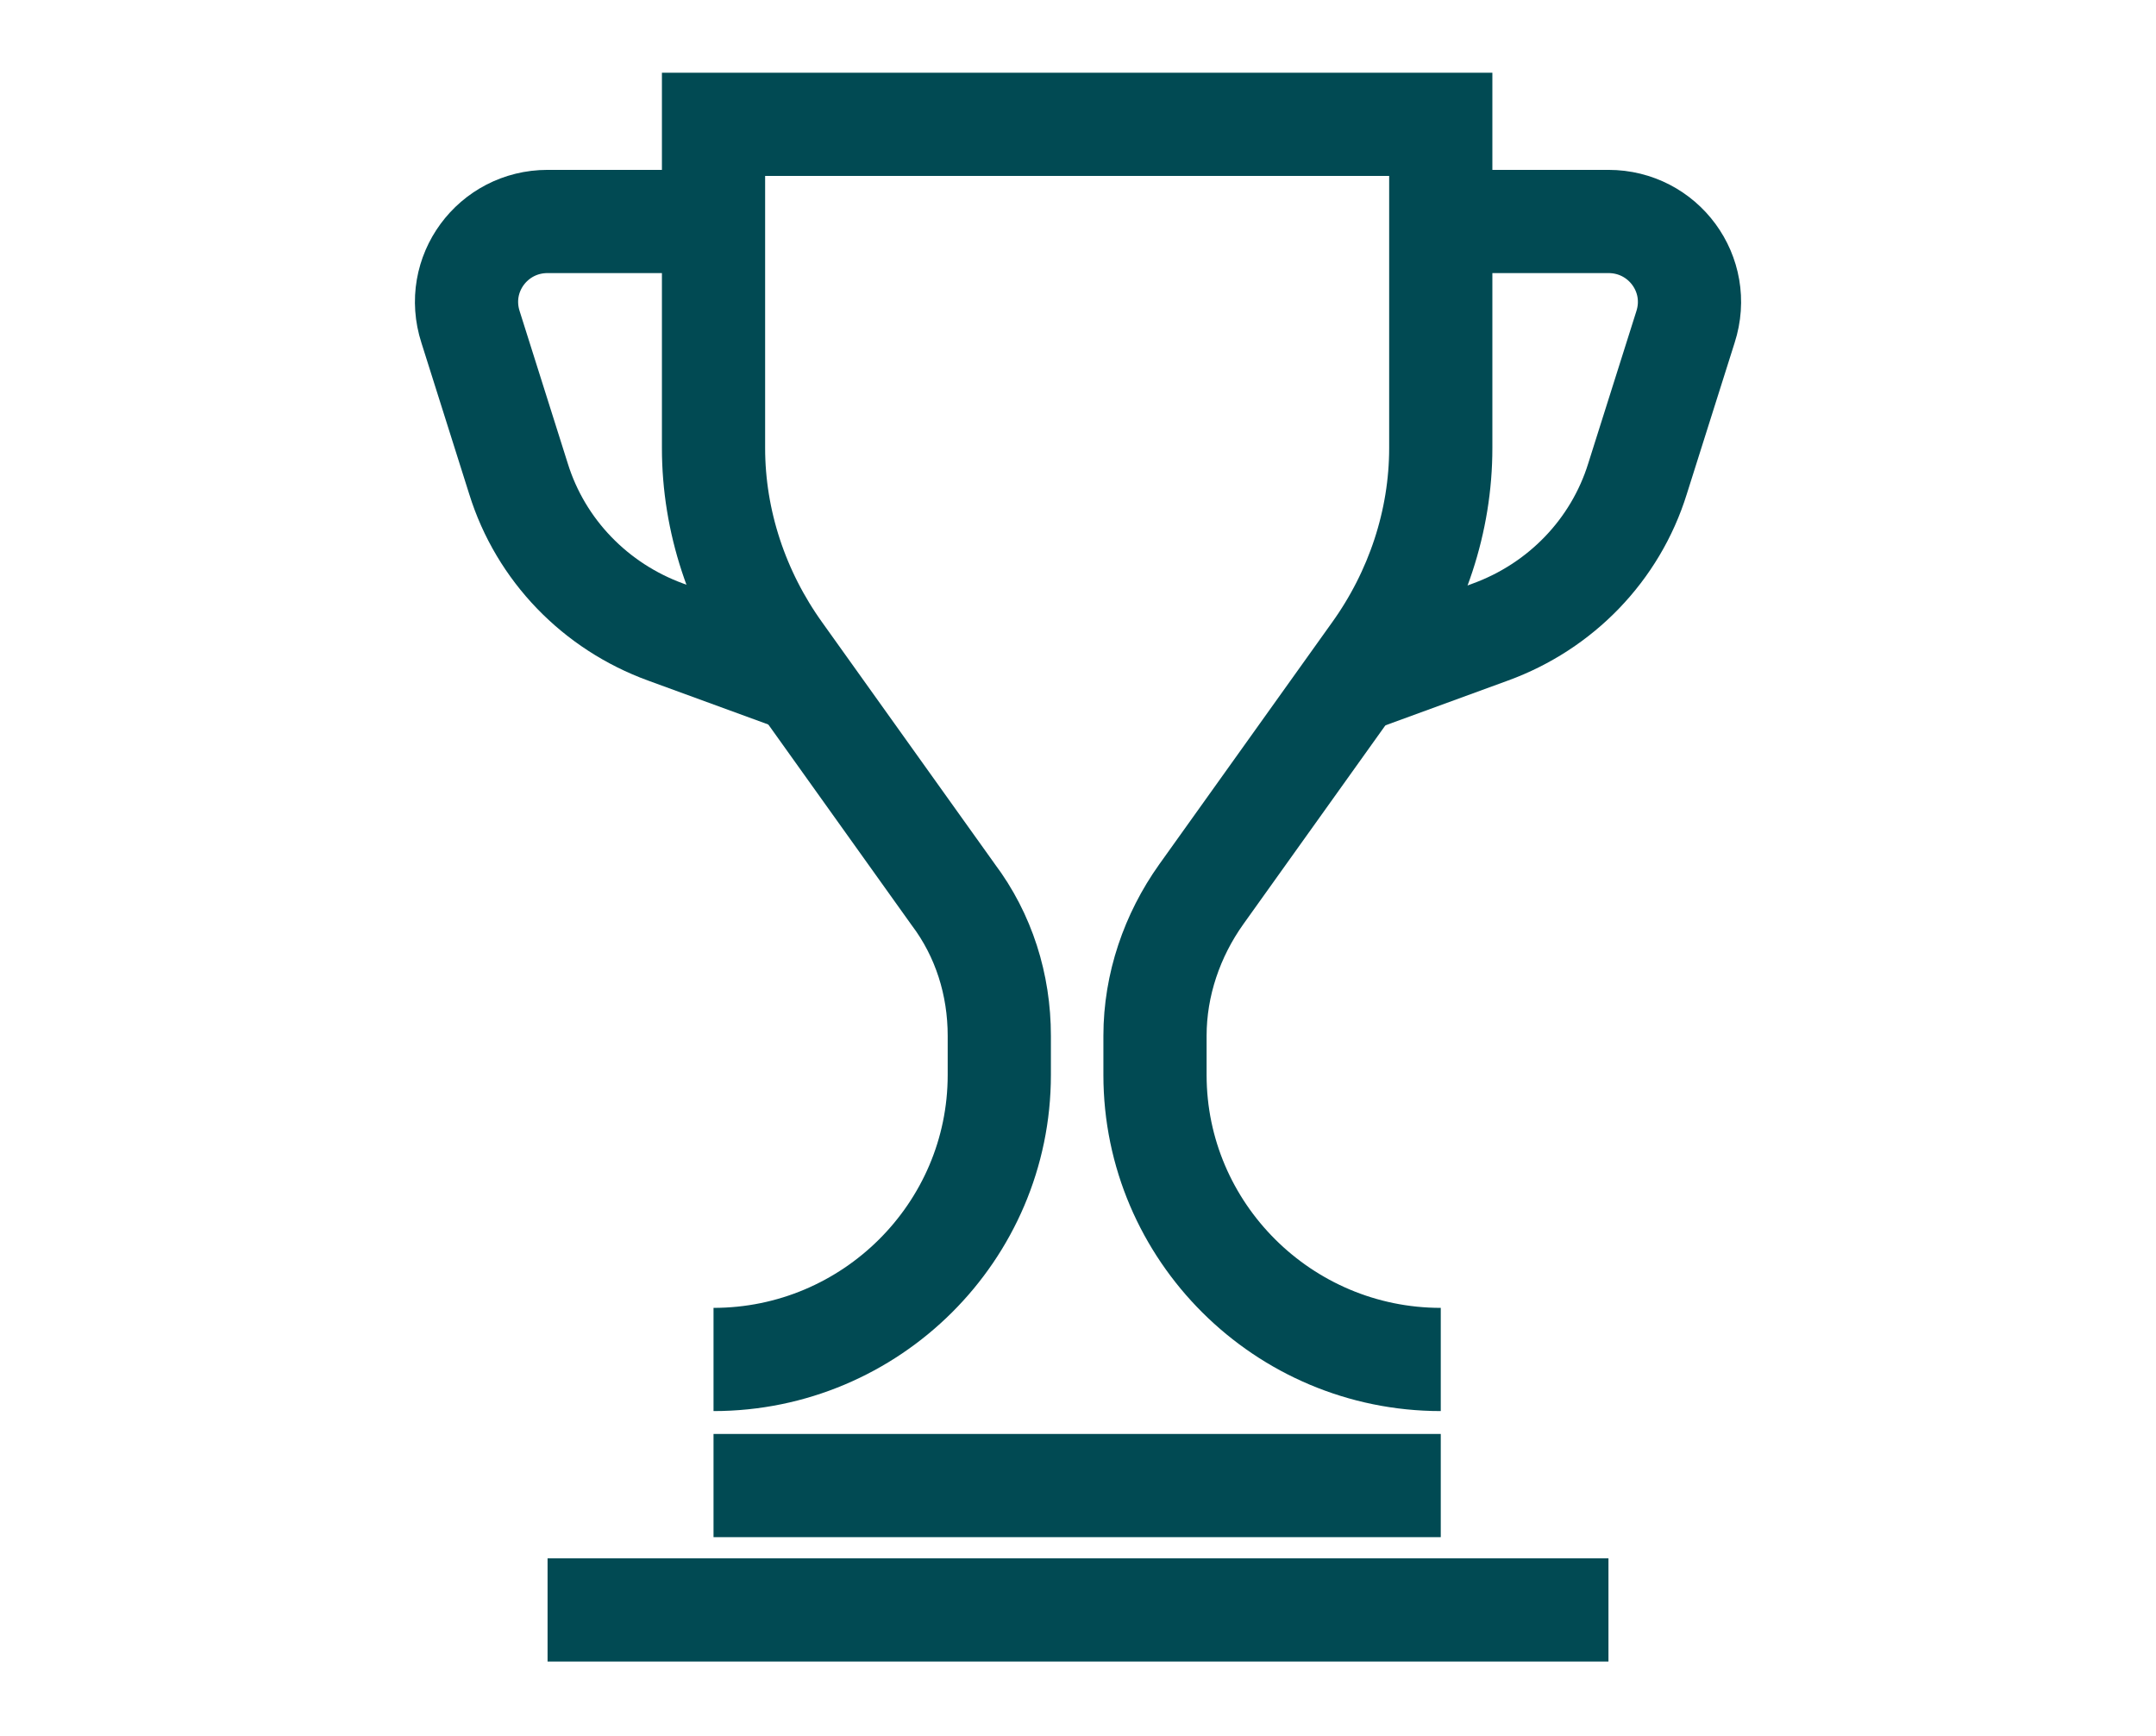
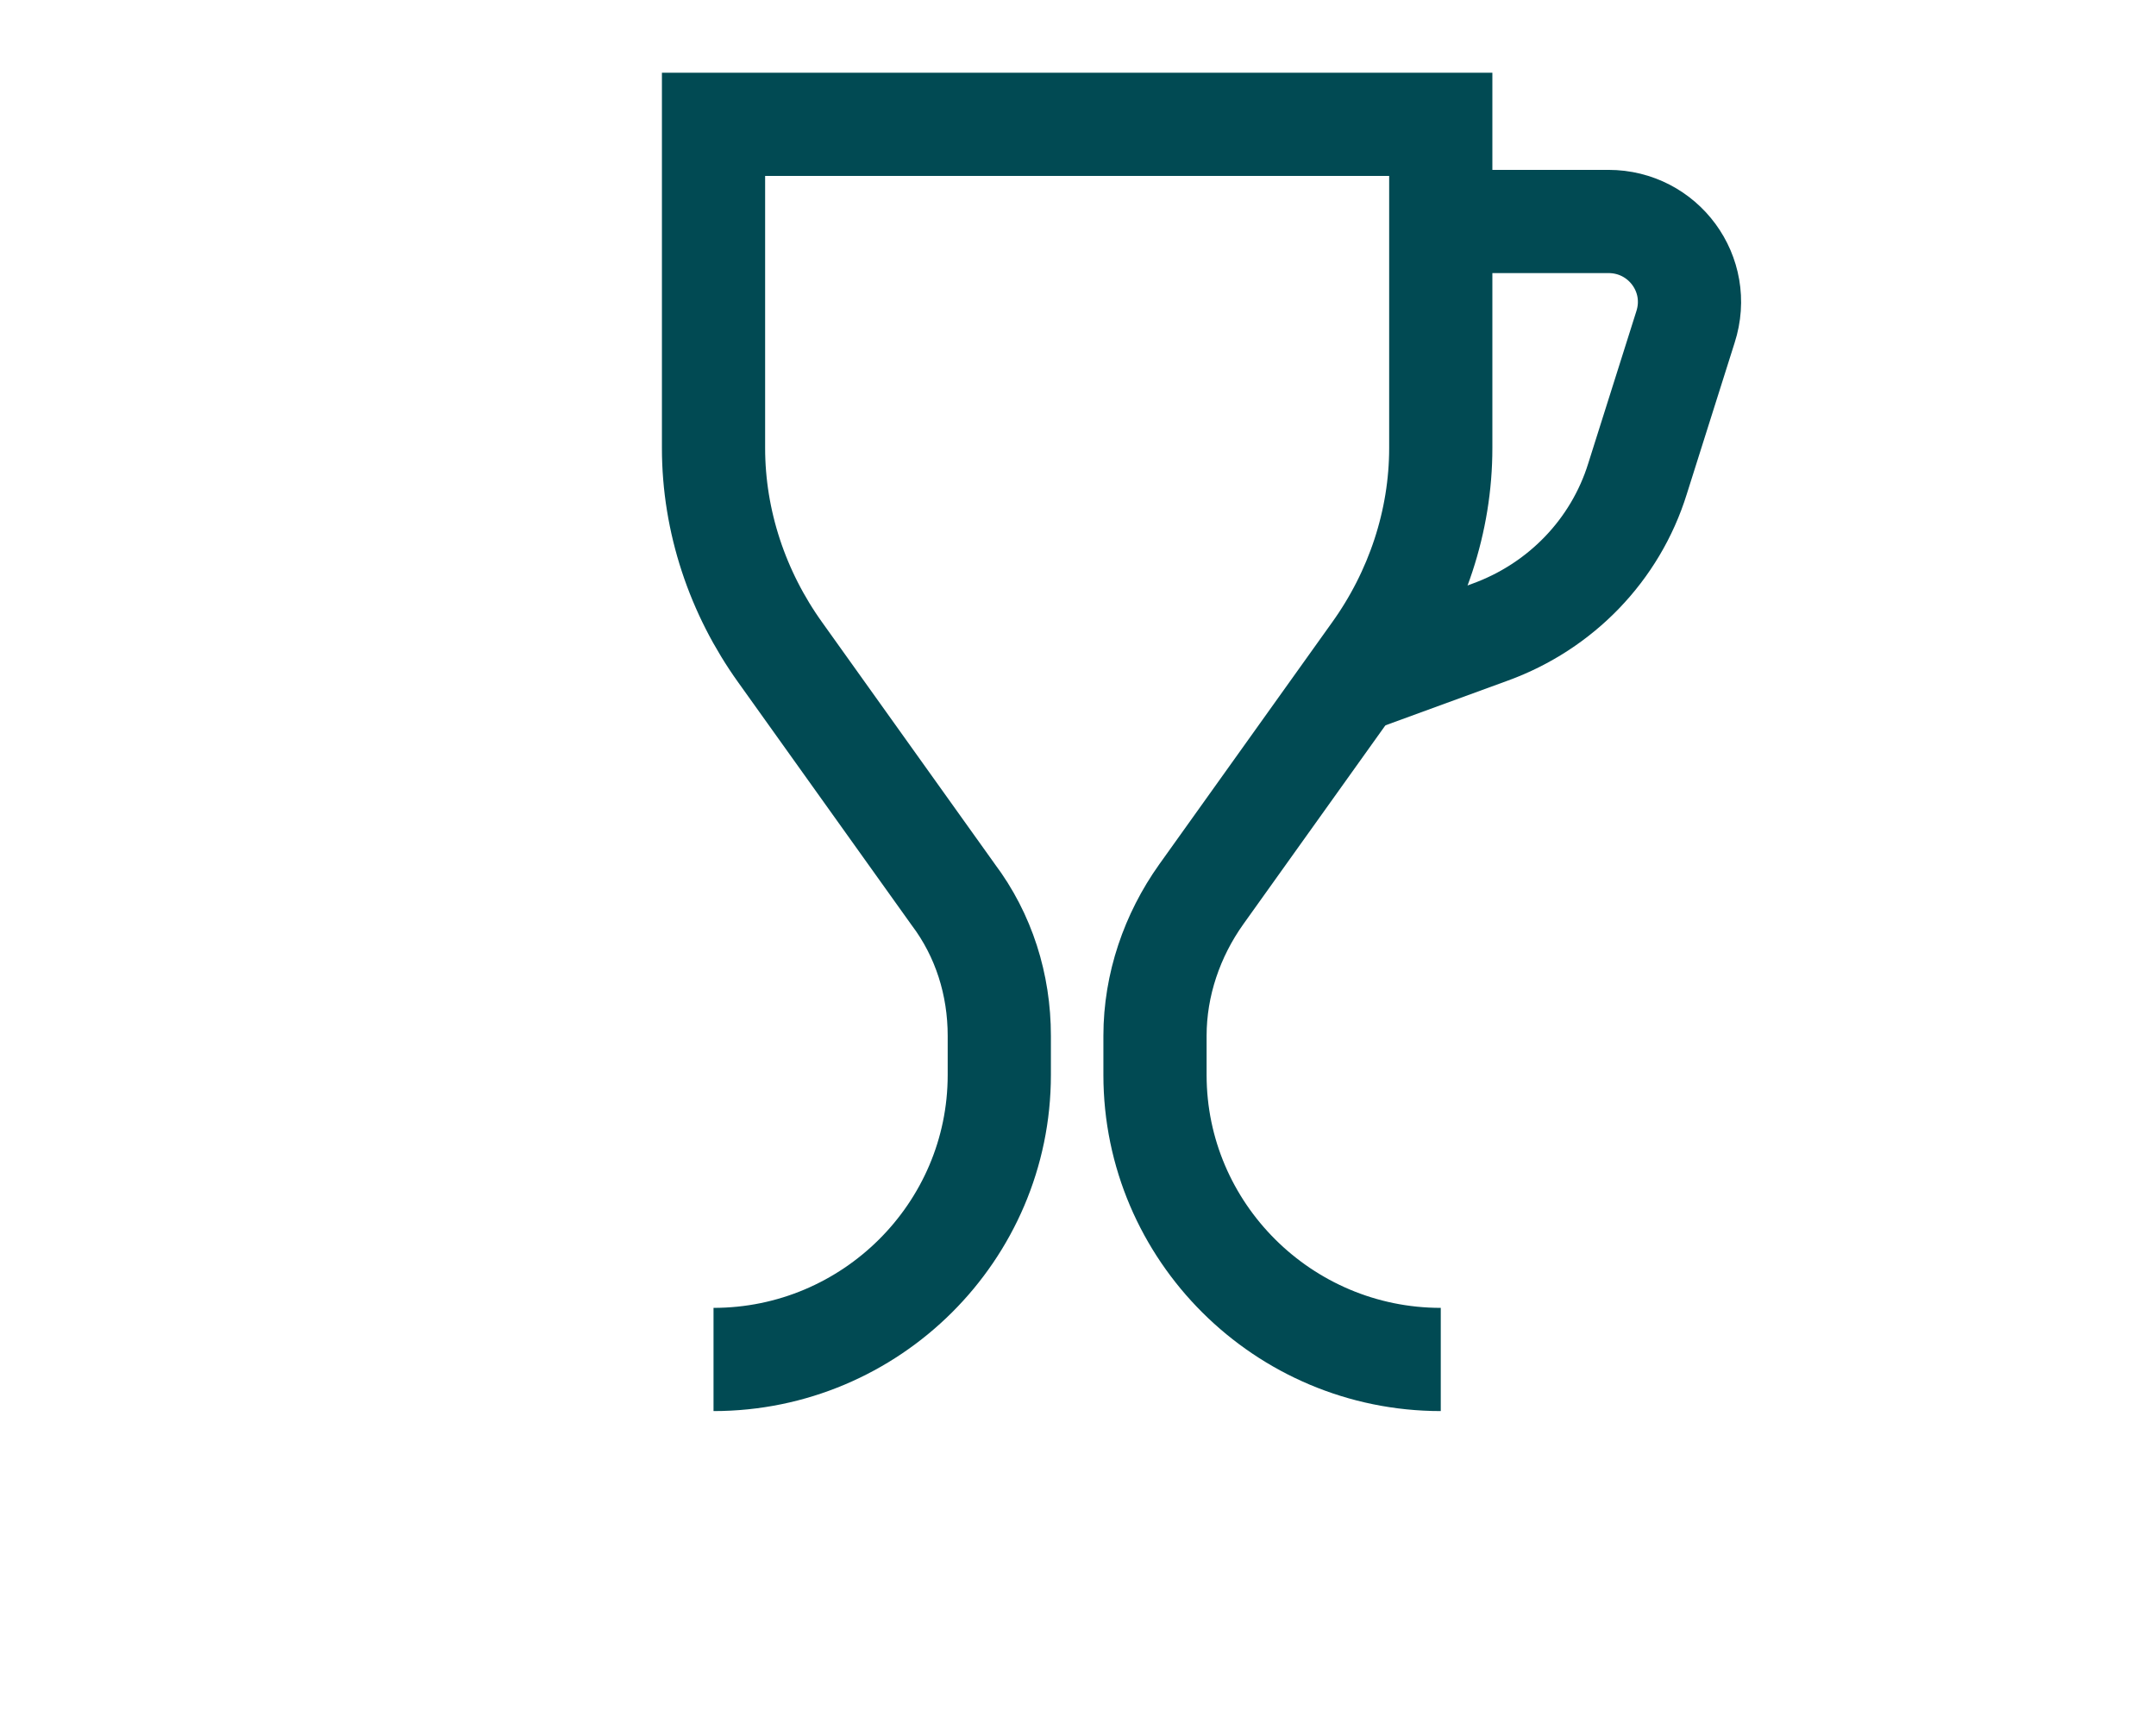
<svg xmlns="http://www.w3.org/2000/svg" width="77" height="62" viewBox="0 0 77 62" fill="none">
-   <path d="M57.445 57.498H19.556" stroke="#014A53" stroke-width="3.686" stroke-miterlimit="10" />
  <path d="M51.456 7.91H57.445C59.4 7.91 60.806 9.796 60.195 11.682L58.483 17.097C57.689 19.653 55.733 21.66 53.228 22.573L48.4 24.337" stroke="#014A53" stroke-width="3.686" stroke-miterlimit="10" />
  <path d="M25.483 48.553C31.106 48.553 35.689 43.99 35.689 38.392V36.993C35.689 35.168 35.139 33.403 34.039 31.943L27.867 23.303C26.339 21.174 25.483 18.618 25.483 16.002V7.788V4.441H51.456V7.788V16.002C51.456 18.618 50.6 21.174 49.072 23.303L42.9 31.943C41.861 33.403 41.25 35.168 41.25 36.993V38.392C41.25 43.99 45.833 48.553 51.456 48.553" stroke="#014A53" stroke-width="3.686" stroke-miterlimit="10" />
-   <path d="M25.483 53.056H51.456" stroke="#014A53" stroke-width="3.686" stroke-miterlimit="10" />
-   <path d="M25.483 7.91H19.556C17.6 7.91 16.195 9.796 16.806 11.682L18.517 17.097C19.311 19.653 21.267 21.66 23.772 22.573L28.6 24.337" stroke="#014A53" stroke-width="3.686" stroke-miterlimit="10" />
</svg>